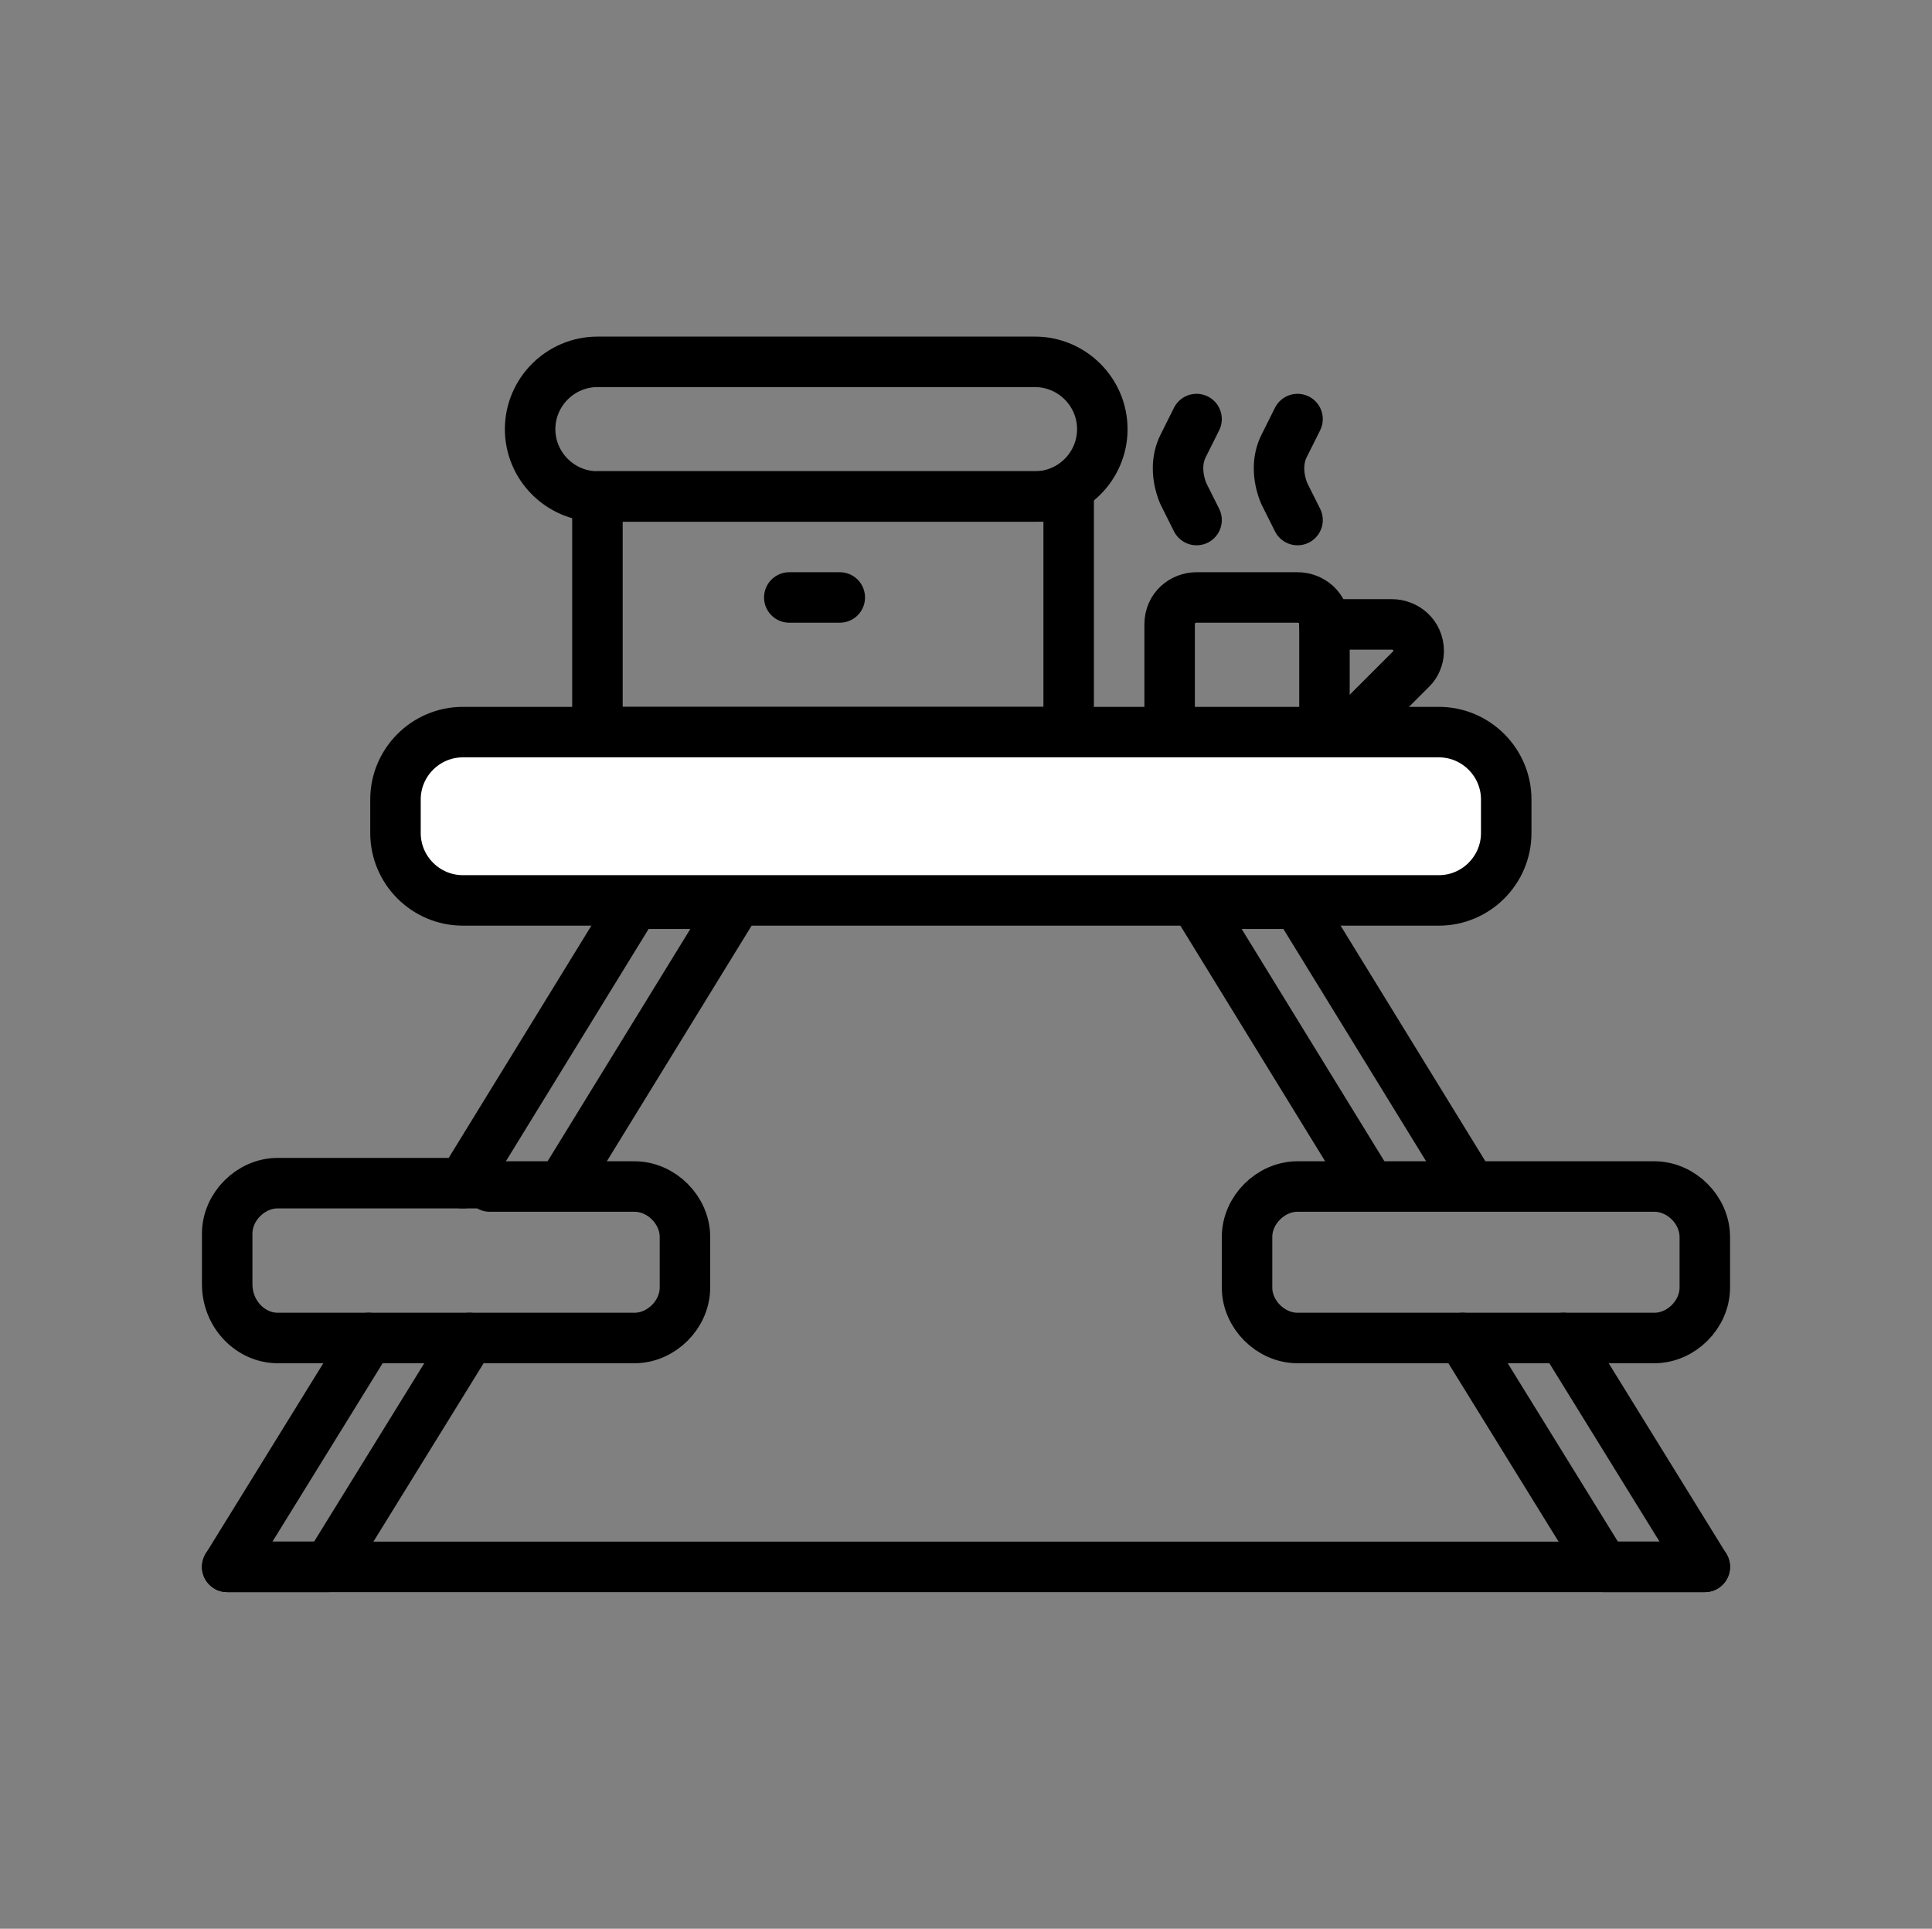
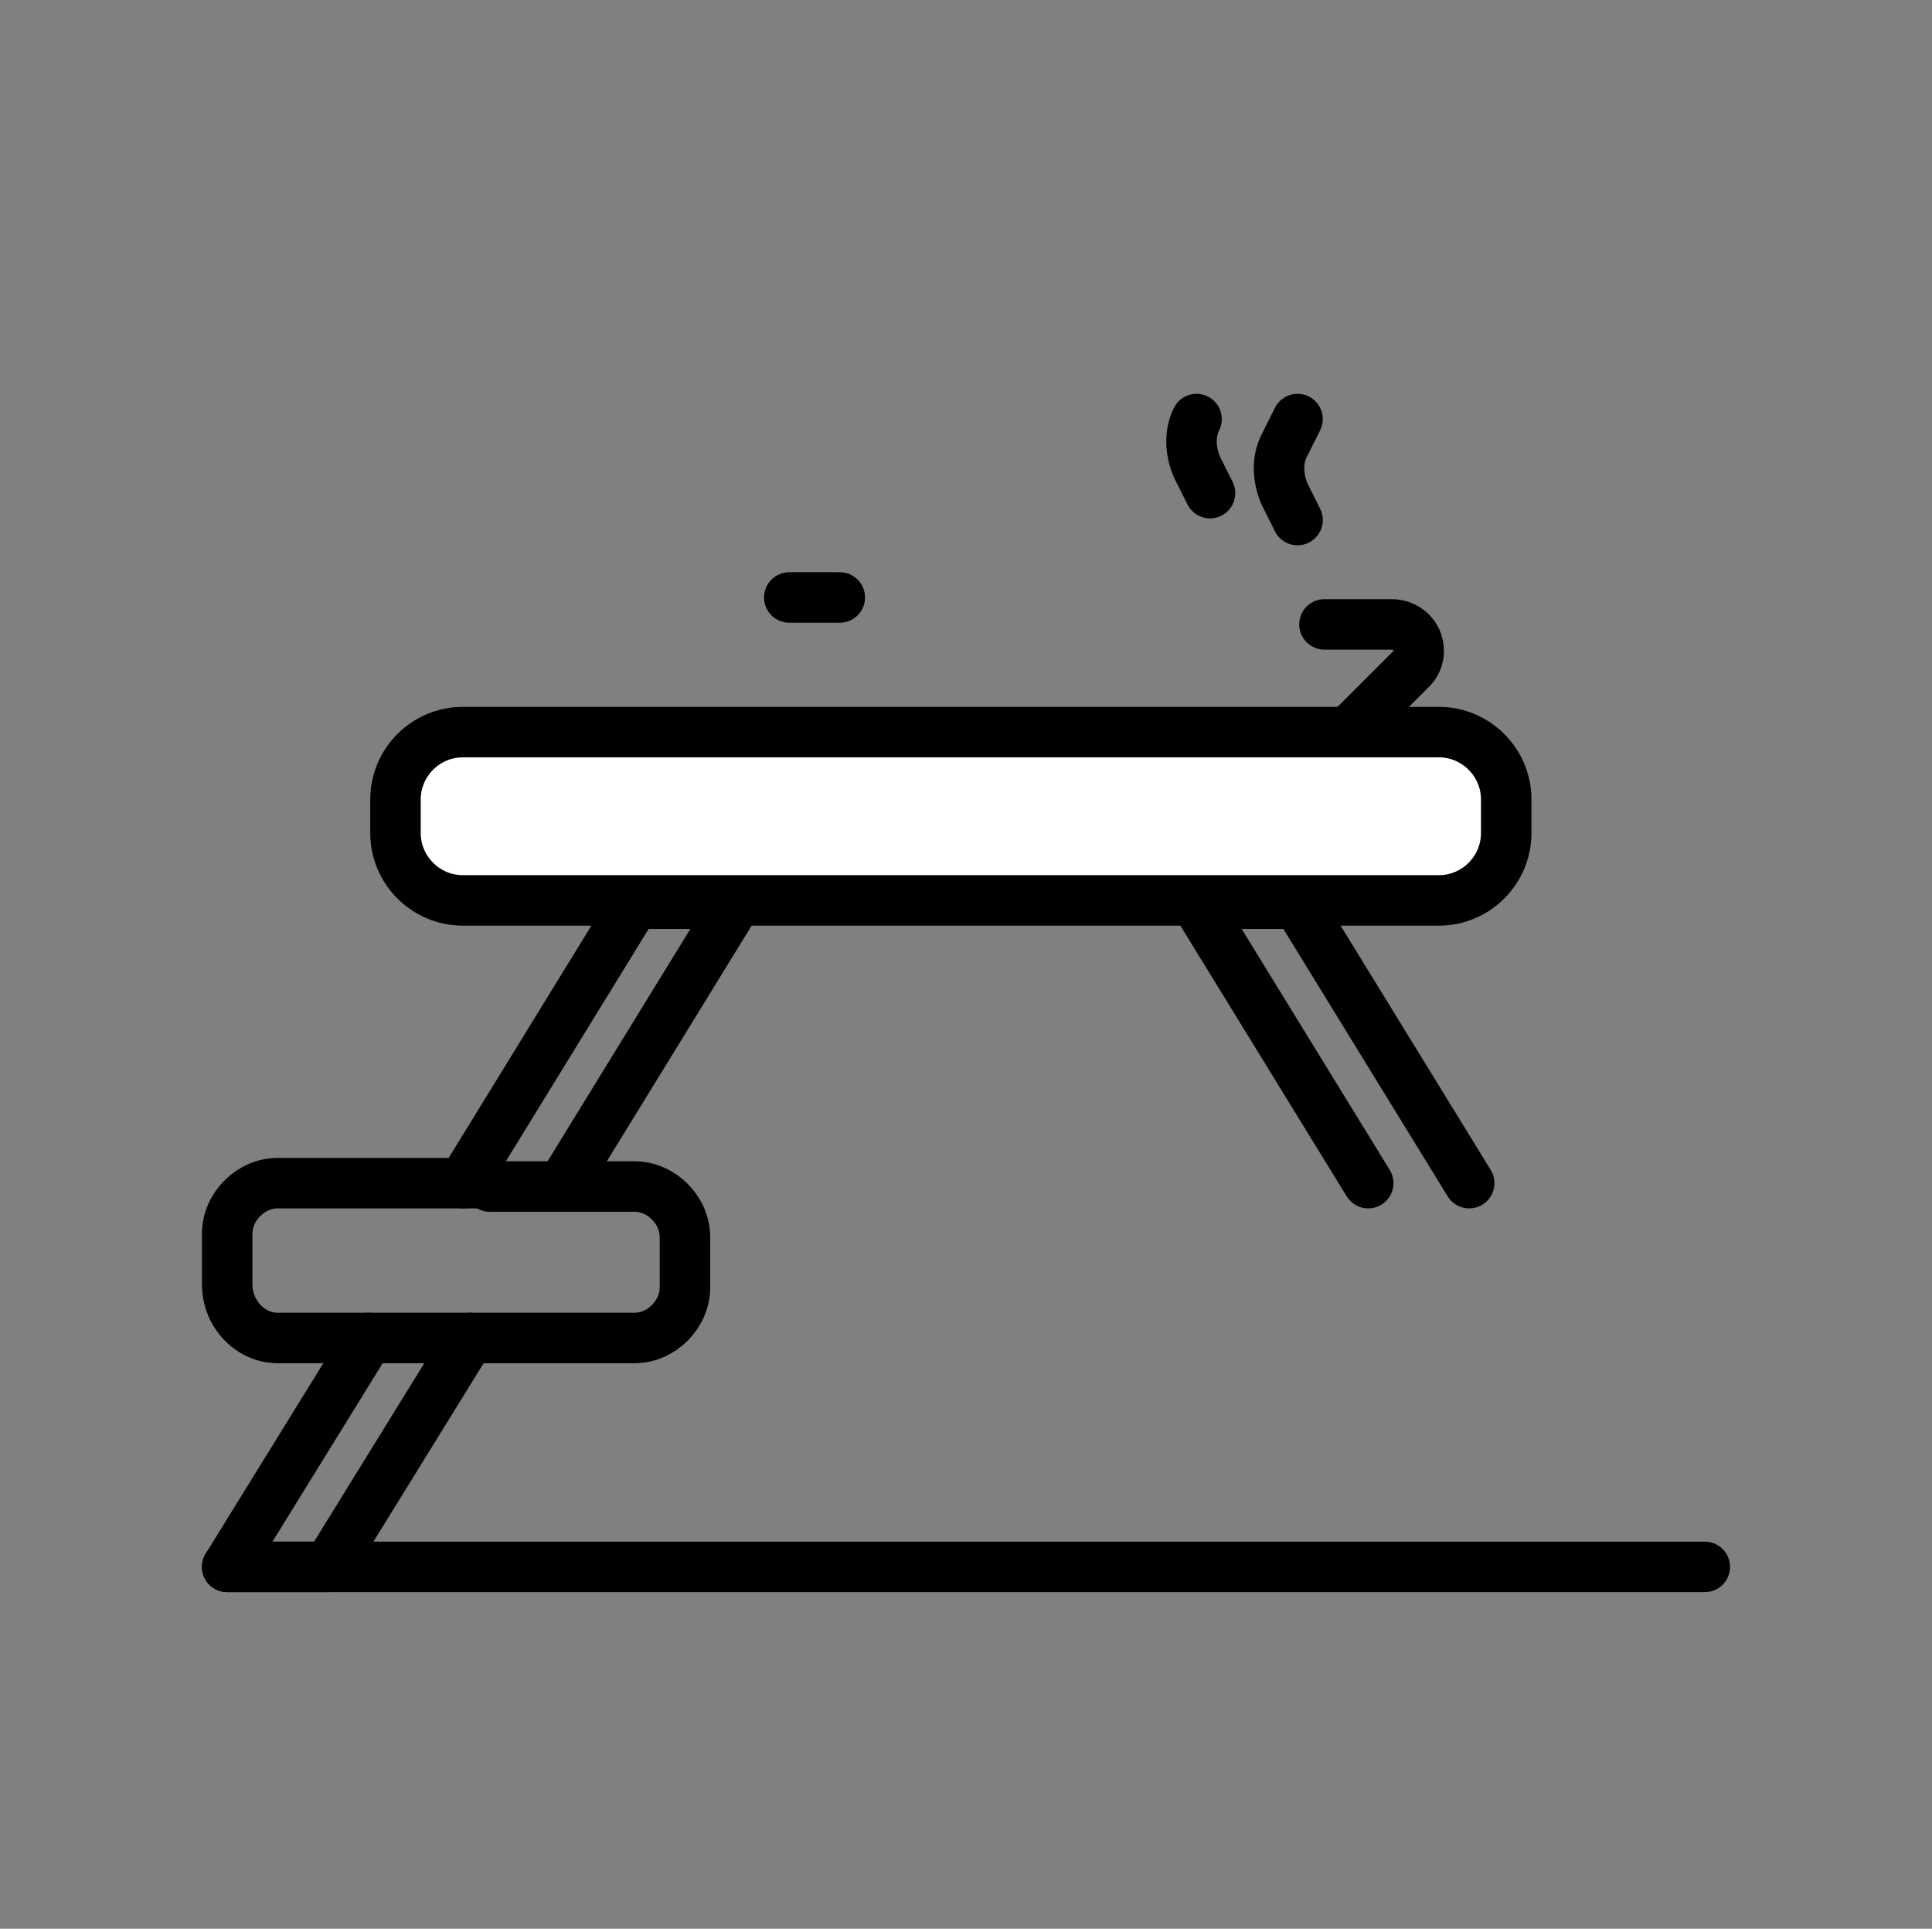
<svg xmlns="http://www.w3.org/2000/svg" version="1.1" id="Layer_1" x="0px" y="0px" viewBox="0 0 57.4 57.3" style="enable-background:new 0 0 57.4 57.3;" xml:space="preserve">
  <rect x="0" y="0" width="57.4" height="57.3" fill="#808080" stroke="none" />
  <style type="text/css">
	.st0{fill:none;stroke:#000000;stroke-width:1.5;stroke-linecap:round;stroke-linejoin:round;}
	.st1{fill:#FFFFFF;stroke:#000000;stroke-width:1.5;stroke-linecap:round;stroke-linejoin:round;}
</style>
  <g id="Group_399" transform="translate(-0.25 0.064)">
    <g id="Group_293" transform="translate(1 0.686)">
      <path id="Path_242" class="st0" d="M13.8,34.4H7.5c-0.8,0-1.5,0.7-1.5,1.5v1.5C6,38.3,6.7,39,7.5,39h10.6c0.8,0,1.5-0.7,1.5-1.5    v-1.5c0-0.8-0.7-1.5-1.5-1.5H13.8z" />
-       <path id="Path_243" class="st0" d="M41.4,39h-3.6c-0.8,0-1.5-0.7-1.5-1.5v-1.5c0-0.8,0.7-1.5,1.5-1.5h10.6c0.8,0,1.5,0.7,1.5,1.5    v1.5c0,0.8-0.7,1.5-1.5,1.5L41.4,39z" />
      <path id="Path_244" class="st0" d="M10.2,39L6,45.8h3l4.2-6.8" />
      <path id="Path_245" class="st0" d="M13,34.4l5.1-8.3h3L16,34.4" />
      <path id="Path_246" class="st0" d="M39.9,34.4l-5.1-8.3h3l5.1,8.3" />
-       <path id="Path_247" class="st0" d="M45.7,39l4.2,6.8h-3L42.7,39" />
-       <rect id="Rectangle_325" x="17" y="14" class="st0" width="14" height="7" />
-       <path id="Rectangle_326" class="st0" d="M17,10h13c1.1,0,2,0.9,2,2l0,0c0,1.1-0.9,2-2,2H17c-1.1,0-2-0.9-2-2l0,0    C15,10.9,15.9,10,17,10z" />
      <path id="Path_248" class="st0" d="M22.7,17h1.5" />
-       <path id="Path_249" class="st0" d="M34.8,17h3c0.4,0,0.8,0.3,0.8,0.8v3.8H34v-3.8C34,17.3,34.4,17,34.8,17z" />
      <path id="Path_250" class="st0" d="M38.6,17.8h2c0.4,0,0.8,0.3,0.8,0.8c0,0.2-0.1,0.4-0.2,0.5l-2.5,2.5" />
-       <path id="Path_251" class="st0" d="M34.8,11.7l-0.4,0.8c-0.2,0.4-0.2,0.9,0,1.4l0.4,0.8" />
+       <path id="Path_251" class="st0" d="M34.8,11.7c-0.2,0.4-0.2,0.9,0,1.4l0.4,0.8" />
      <path id="Path_252" class="st0" d="M37.8,11.7l-0.4,0.8c-0.2,0.4-0.2,0.9,0,1.4l0.4,0.8" />
      <path id="Path_253" class="st0" d="M6,45.8h43.9" />
      <path id="Rectangle_324" class="st1" d="M13,21h29c1.1,0,2,0.9,2,2v1c0,1.1-0.9,2-2,2H13c-1.1,0-2-0.9-2-2v-1    C11,21.9,11.9,21,13,21z" />
    </g>
  </g>
</svg>